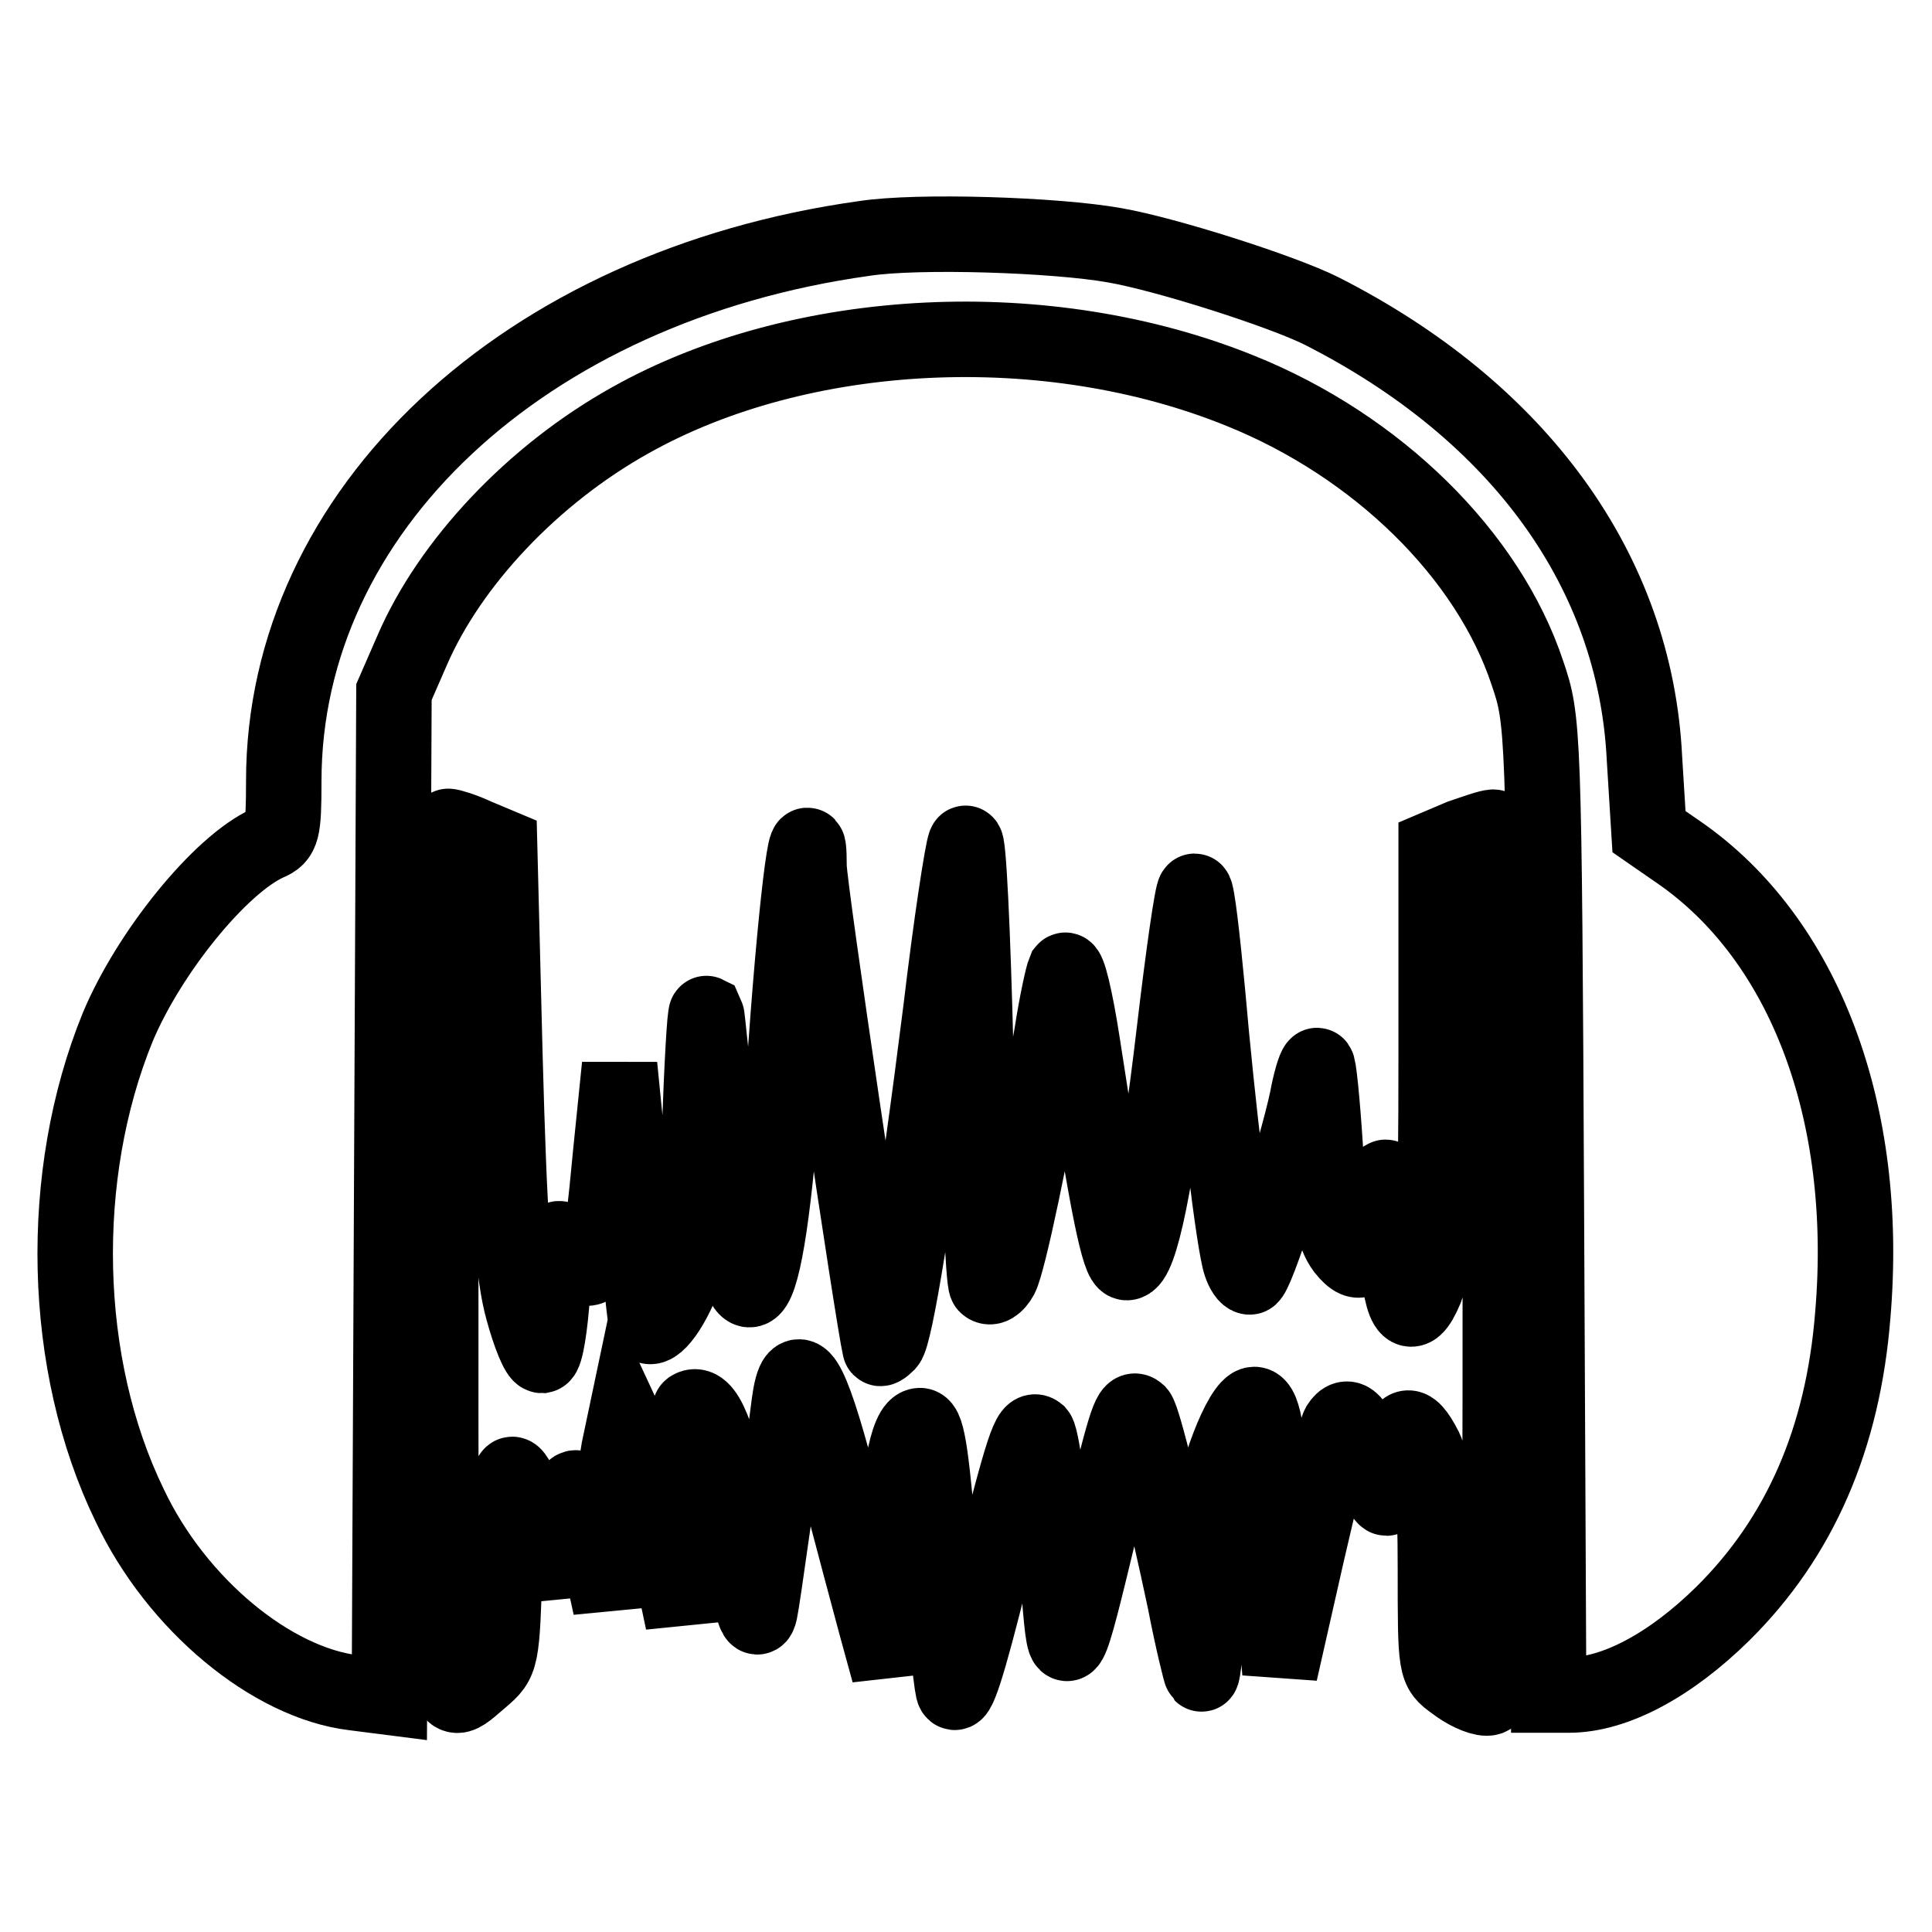
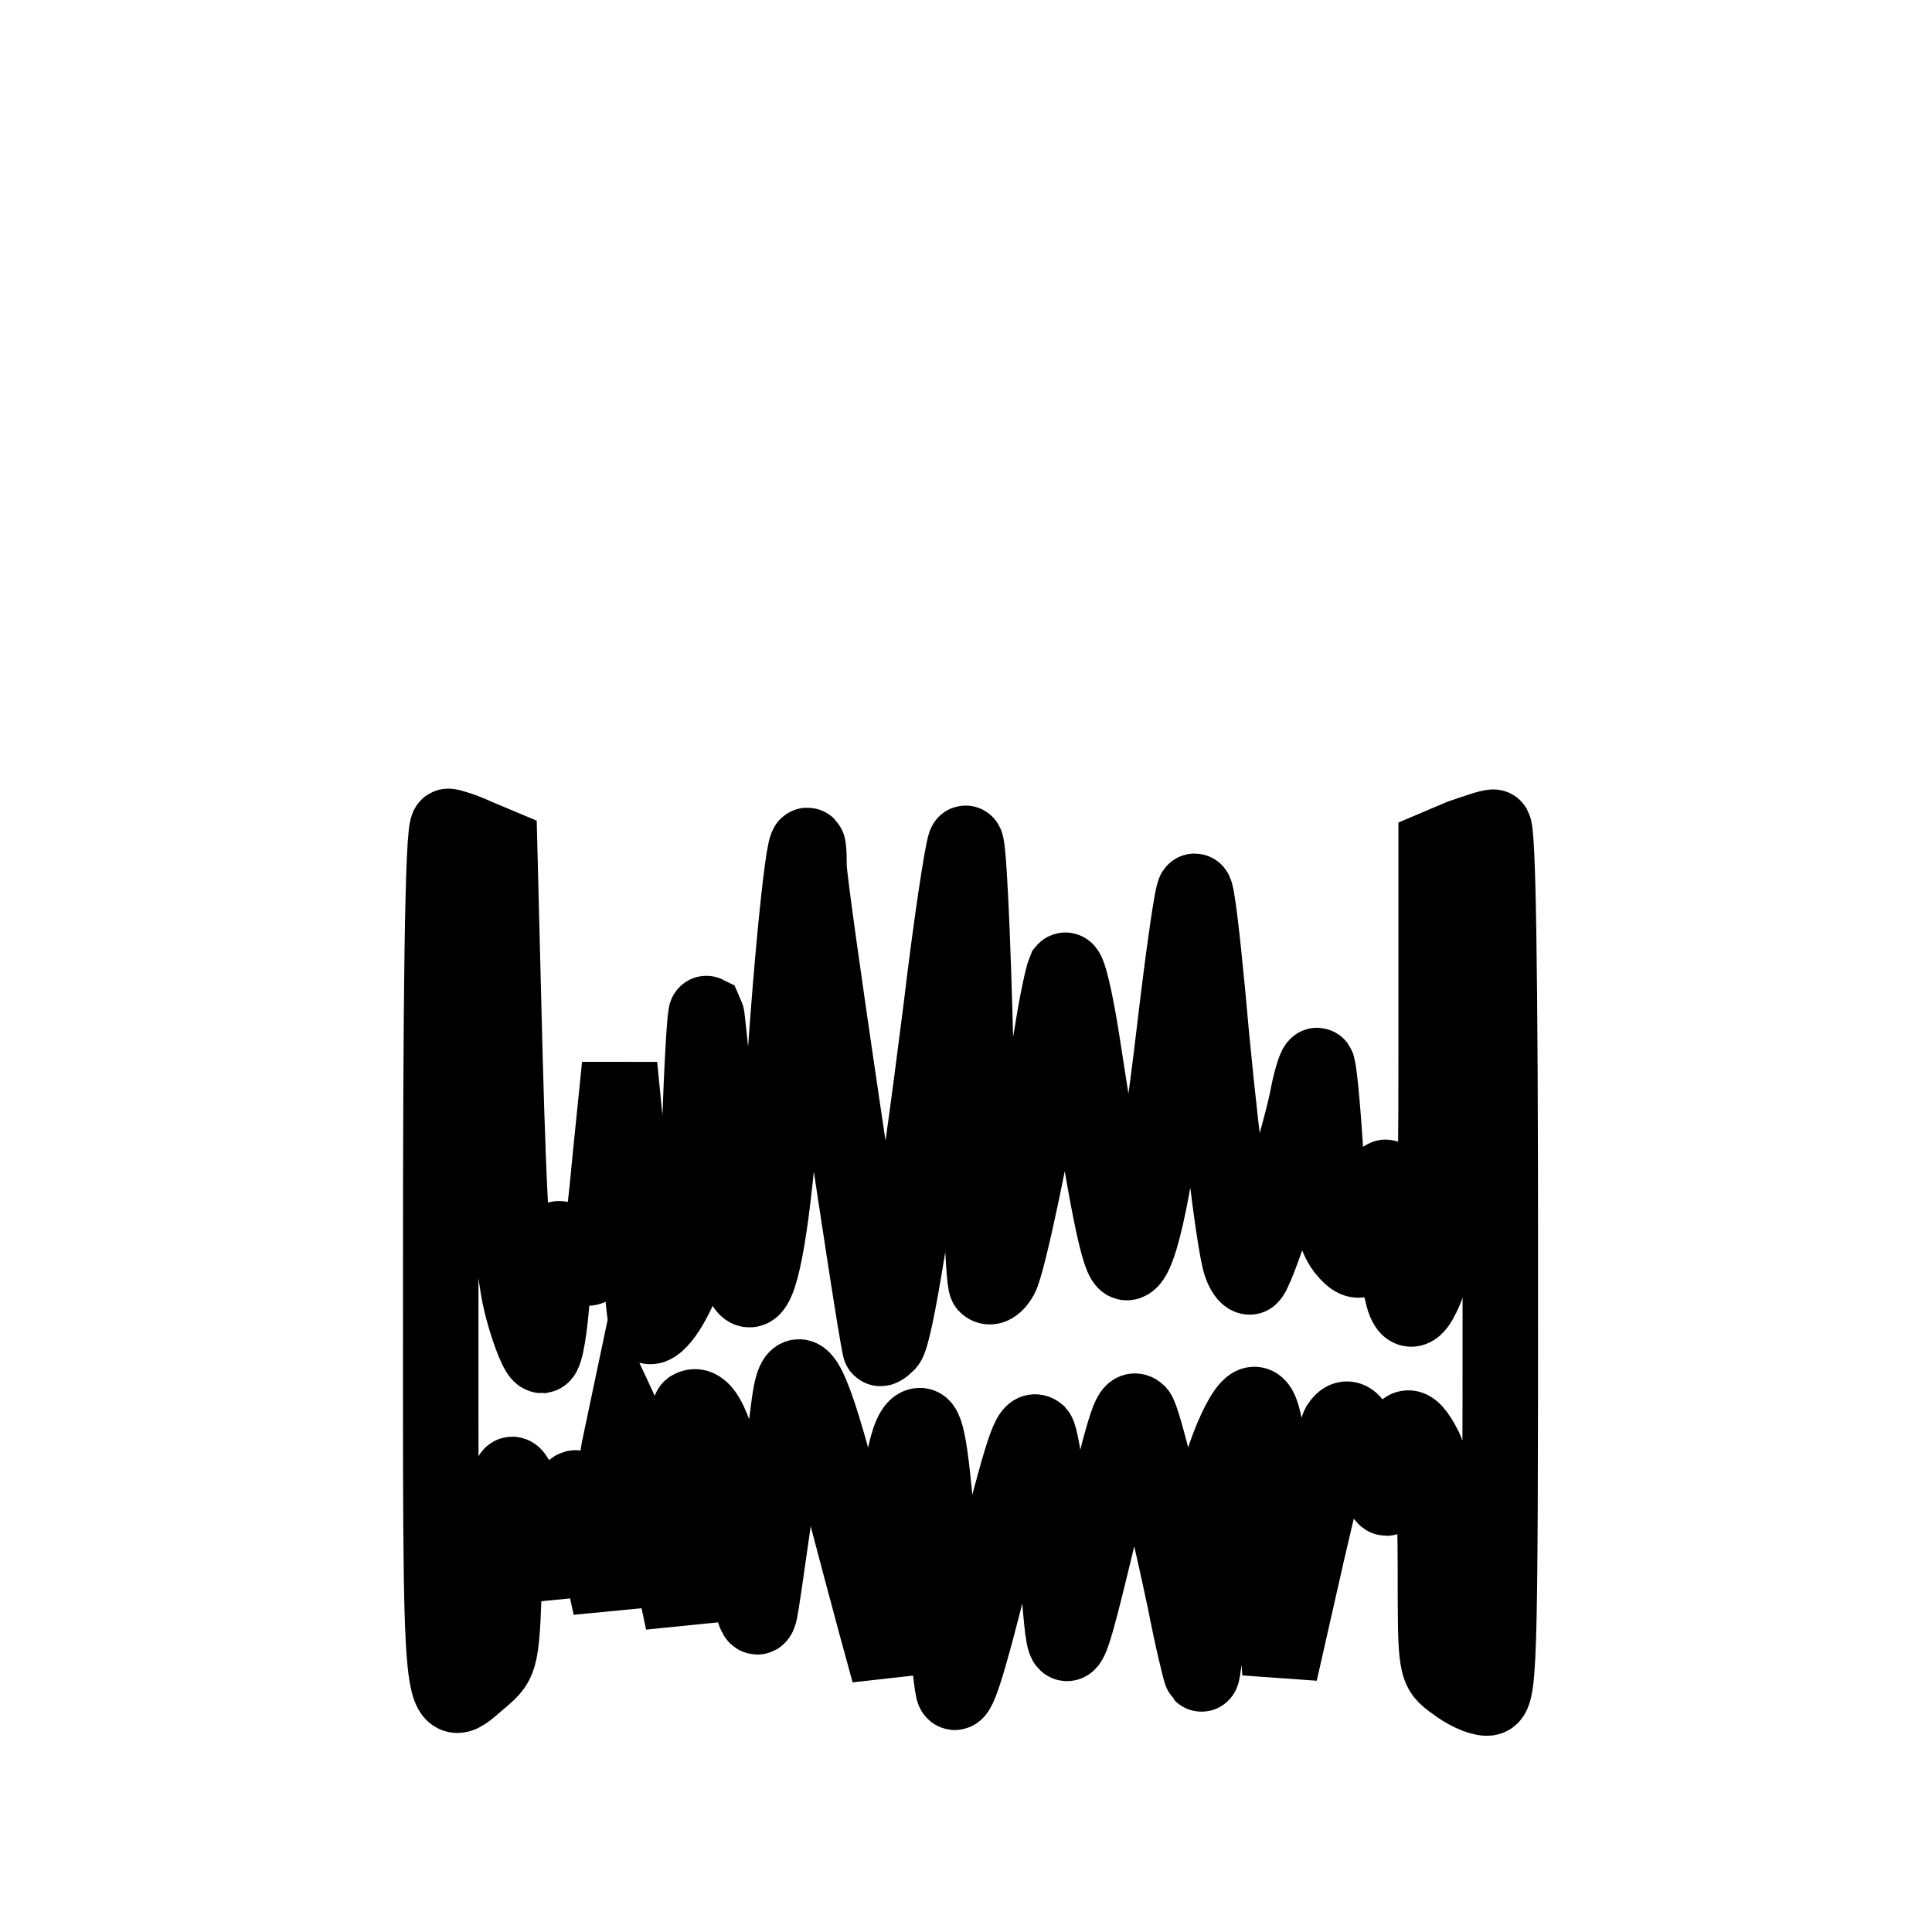
<svg xmlns="http://www.w3.org/2000/svg" version="1.1" x="0px" y="0px" viewBox="0 0 256 256" enable-background="new 0 0 256 256" xml:space="preserve">
  <g>
    <g>
-       <path stroke-width="10" fill-opacity="0" stroke="#000000" d="M114.5,31.6c-45.1,6.3-76.9,36.1-76.9,71.9c0,6.6-0.2,7.4-2.1,8.2c-6.4,2.9-15.8,14.6-19.9,24.4  c-8,19.6-7.5,44.7,1.6,63.4c6.2,13.1,18.8,23.5,29.7,24.8l4.7,0.6l0.3-66.6l0.3-66.6l2.4-5.5c5-11.6,16-23.3,28.9-30.5  c22.6-12.7,55.3-14.3,80.9-3.9c18.1,7.3,32.8,21.7,38,37.4c2.1,6.2,2.2,6.9,2.5,70.8l0.3,64.6h2.7c6.1,0,13.5-4,20.4-10.8  c10.2-10.1,15.9-23.2,17.2-39.5c2.3-26.9-6.4-49.9-23.1-61.4l-3.9-2.7l-0.6-9.7c-1.2-24.8-16.6-46-42.8-59.3  c-5.2-2.6-20.5-7.5-27.4-8.7C139.9,31.1,121.6,30.5,114.5,31.6z" />
      <path stroke-width="10" fill-opacity="0" stroke="#000000" d="M58.4,166.9c0,63.1-0.3,60.3,5.4,55.5c2.7-2.3,2.7-2.5,3.1-15.4c0.5-12.7,0.5-13,2-10.2  c0.9,1.5,2.4,5.4,3.3,8.5l1.7,5.7l0.6-6.3c0.9-10.3,2.4-10.1,4.8,0.9l1.6,7.3l0.2-8.5c0.1-4.7,0.5-10.2,0.9-12.3l0.8-3.8l2,4.3  c1,2.4,2.7,8.3,3.8,13.3l1.9,9l0.1-13.9c0.1-7.7,0.5-14.1,0.9-14.4c1.9-1.2,3.8,3.5,5.8,14.1c2.3,12.7,2.9,15,3.4,12.8  c0.3-1.3,2.9-19.8,3.9-27.7c0.9-6.5,2.7-3.7,6.3,9.9c1.9,7.5,4.3,16.3,5.2,19.7l1.7,6.2l0.6-13.3c0.5-12.4,1.8-19.4,3.5-19.4  c1,0,1.6,4.2,2.8,19.4c0.6,7.3,1.3,14.3,1.6,15.6c0.4,1.7,1.9-2.9,5-15.4c4.3-16.8,5.1-19.5,6.2-18.6c0.6,0.7,2,11.5,2.9,21.7  c0.8,9.5,0.9,9.3,5.5-9.8c3.4-14.1,3.9-15.5,4.9-14.6c0.7,0.8,3.7,13.1,6.2,24.9c1,5.2,2.1,9.6,2.2,9.7c0.4,0.4,1.5-15.8,1.5-21.4  c0-4.4,3.8-14.3,5.5-14.3c1.3,0,2,4.9,2.2,14.7c0,4.7,0.4,11.3,0.7,14.6l0.5,6.2l3.6-15.9c2-8.7,3.9-16.3,4.2-16.8  c1.2-1.9,2.4-0.7,3.9,4.4c0.9,2.8,2,5.2,2.4,5.2c0.3,0,0.9-2.2,1.2-4.7c0.8-5.4,1.8-6,3.9-1.9c1,2.1,1.4,6,1.4,16  c0,13.2,0,13.3,2.5,15.1c1.4,1.1,3.3,2,4.3,2c1.7,0,1.8-2,1.8-57.7c0-39.1-0.3-57.7-0.9-57.7c-0.6,0-2.5,0.7-4.3,1.3l-3.3,1.4  v27.5c0,22.5-0.3,28.1-1.4,31c-2.1,5-3.3,3-4-6.6c-0.3-4.5-0.9-8.2-1.3-8.2c-0.4,0-0.9,2.1-1.3,4.5c-0.9,6.6-1.9,7.9-4.2,5  c-1.4-1.9-2-4.7-2.5-13.5c-0.4-6.2-0.9-11.1-1.1-10.8c-0.3,0.2-0.9,2.3-1.3,4.5c-1.6,7.4-6.8,23.5-7.6,23.5  c-0.4,0-0.9-0.8-1.2-1.7c-0.9-2.6-3.1-21-4.4-36c-0.7-7.4-1.4-13.4-1.7-13.4s-1.5,8.4-2.7,18.6c-2.3,19.5-4.5,30.6-6.3,30.6  c-1,0-2.5-7-5.9-29.2c-0.9-5.8-1.9-10-2.3-9.5c-0.3,0.7-1.1,4.4-1.7,8.3c-2.6,15.2-5.8,30.4-6.8,32.3c-0.6,1.1-1.4,1.6-1.9,1.1  c-0.4-0.4-1-14.2-1.4-30.6c-0.4-16.4-1-28.9-1.4-27.9c-0.4,1-1.9,10.8-3.2,21.8c-3.4,27-6.1,43.3-7.1,44.4c-0.6,0.6-1,0.8-1,0.6  c-0.9-3.8-9.4-61-9.4-63.8c0-9.4-1.9,6.4-3.3,27.4c-2.4,35-5.9,38.3-8.6,8.1c-0.9-8.6-1.6-15.8-1.7-16c-0.2-0.1-0.6,6.9-0.9,15.6  c-0.6,13.5-0.9,16.6-2.7,20.8c-2,4.5-4.4,6.6-4.5,3.8c-0.1-0.6-0.9-8.4-1.8-17.2l-1.6-16.1l-1.2,11.8c-0.6,6.5-1.3,12.6-1.6,13.4  c-0.8,2.5-2.7,2.1-4.3-0.9c-1.2-2.5-1.3-2.1-1.8,5.8c-0.3,4.5-0.9,8.2-1.4,8.3c-0.5,0-1.6-2.7-2.5-6c-1.3-4.7-1.8-11.8-2.4-33.8  l-0.7-27.7l-3.1-1.3c-1.7-0.8-3.4-1.3-3.7-1.3C58.6,109.2,58.4,135.1,58.4,166.9z" />
    </g>
  </g>
</svg>